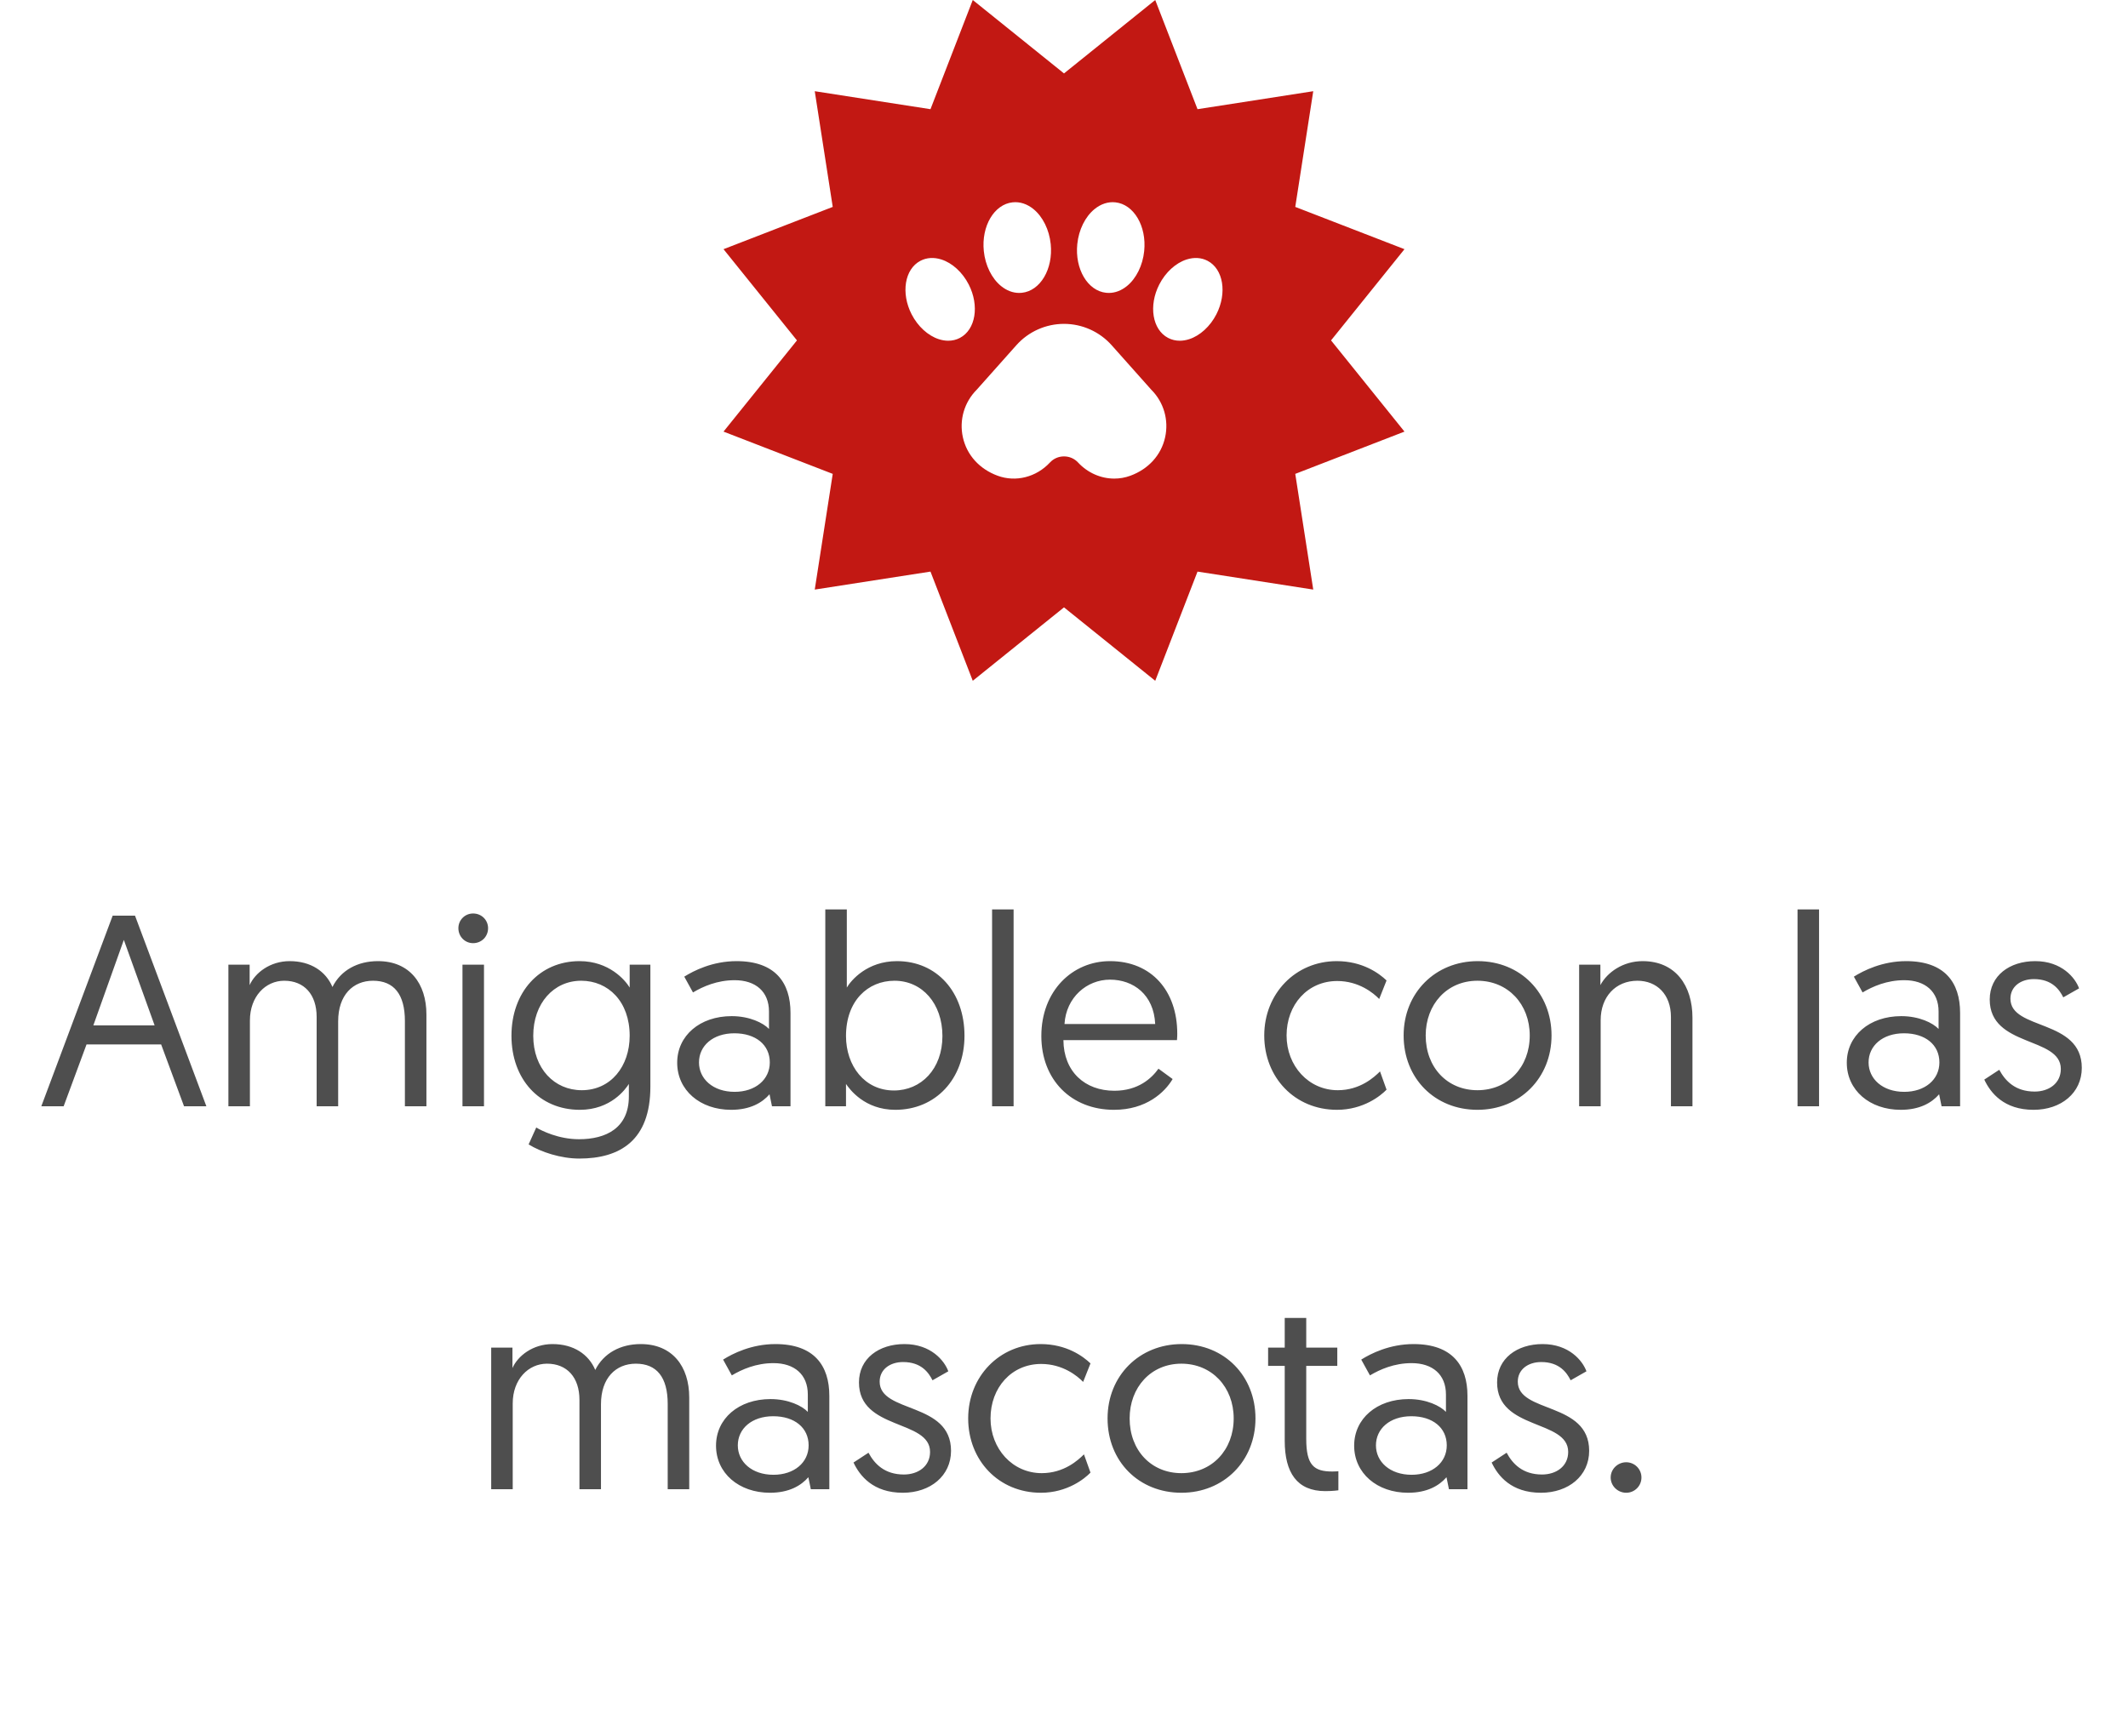
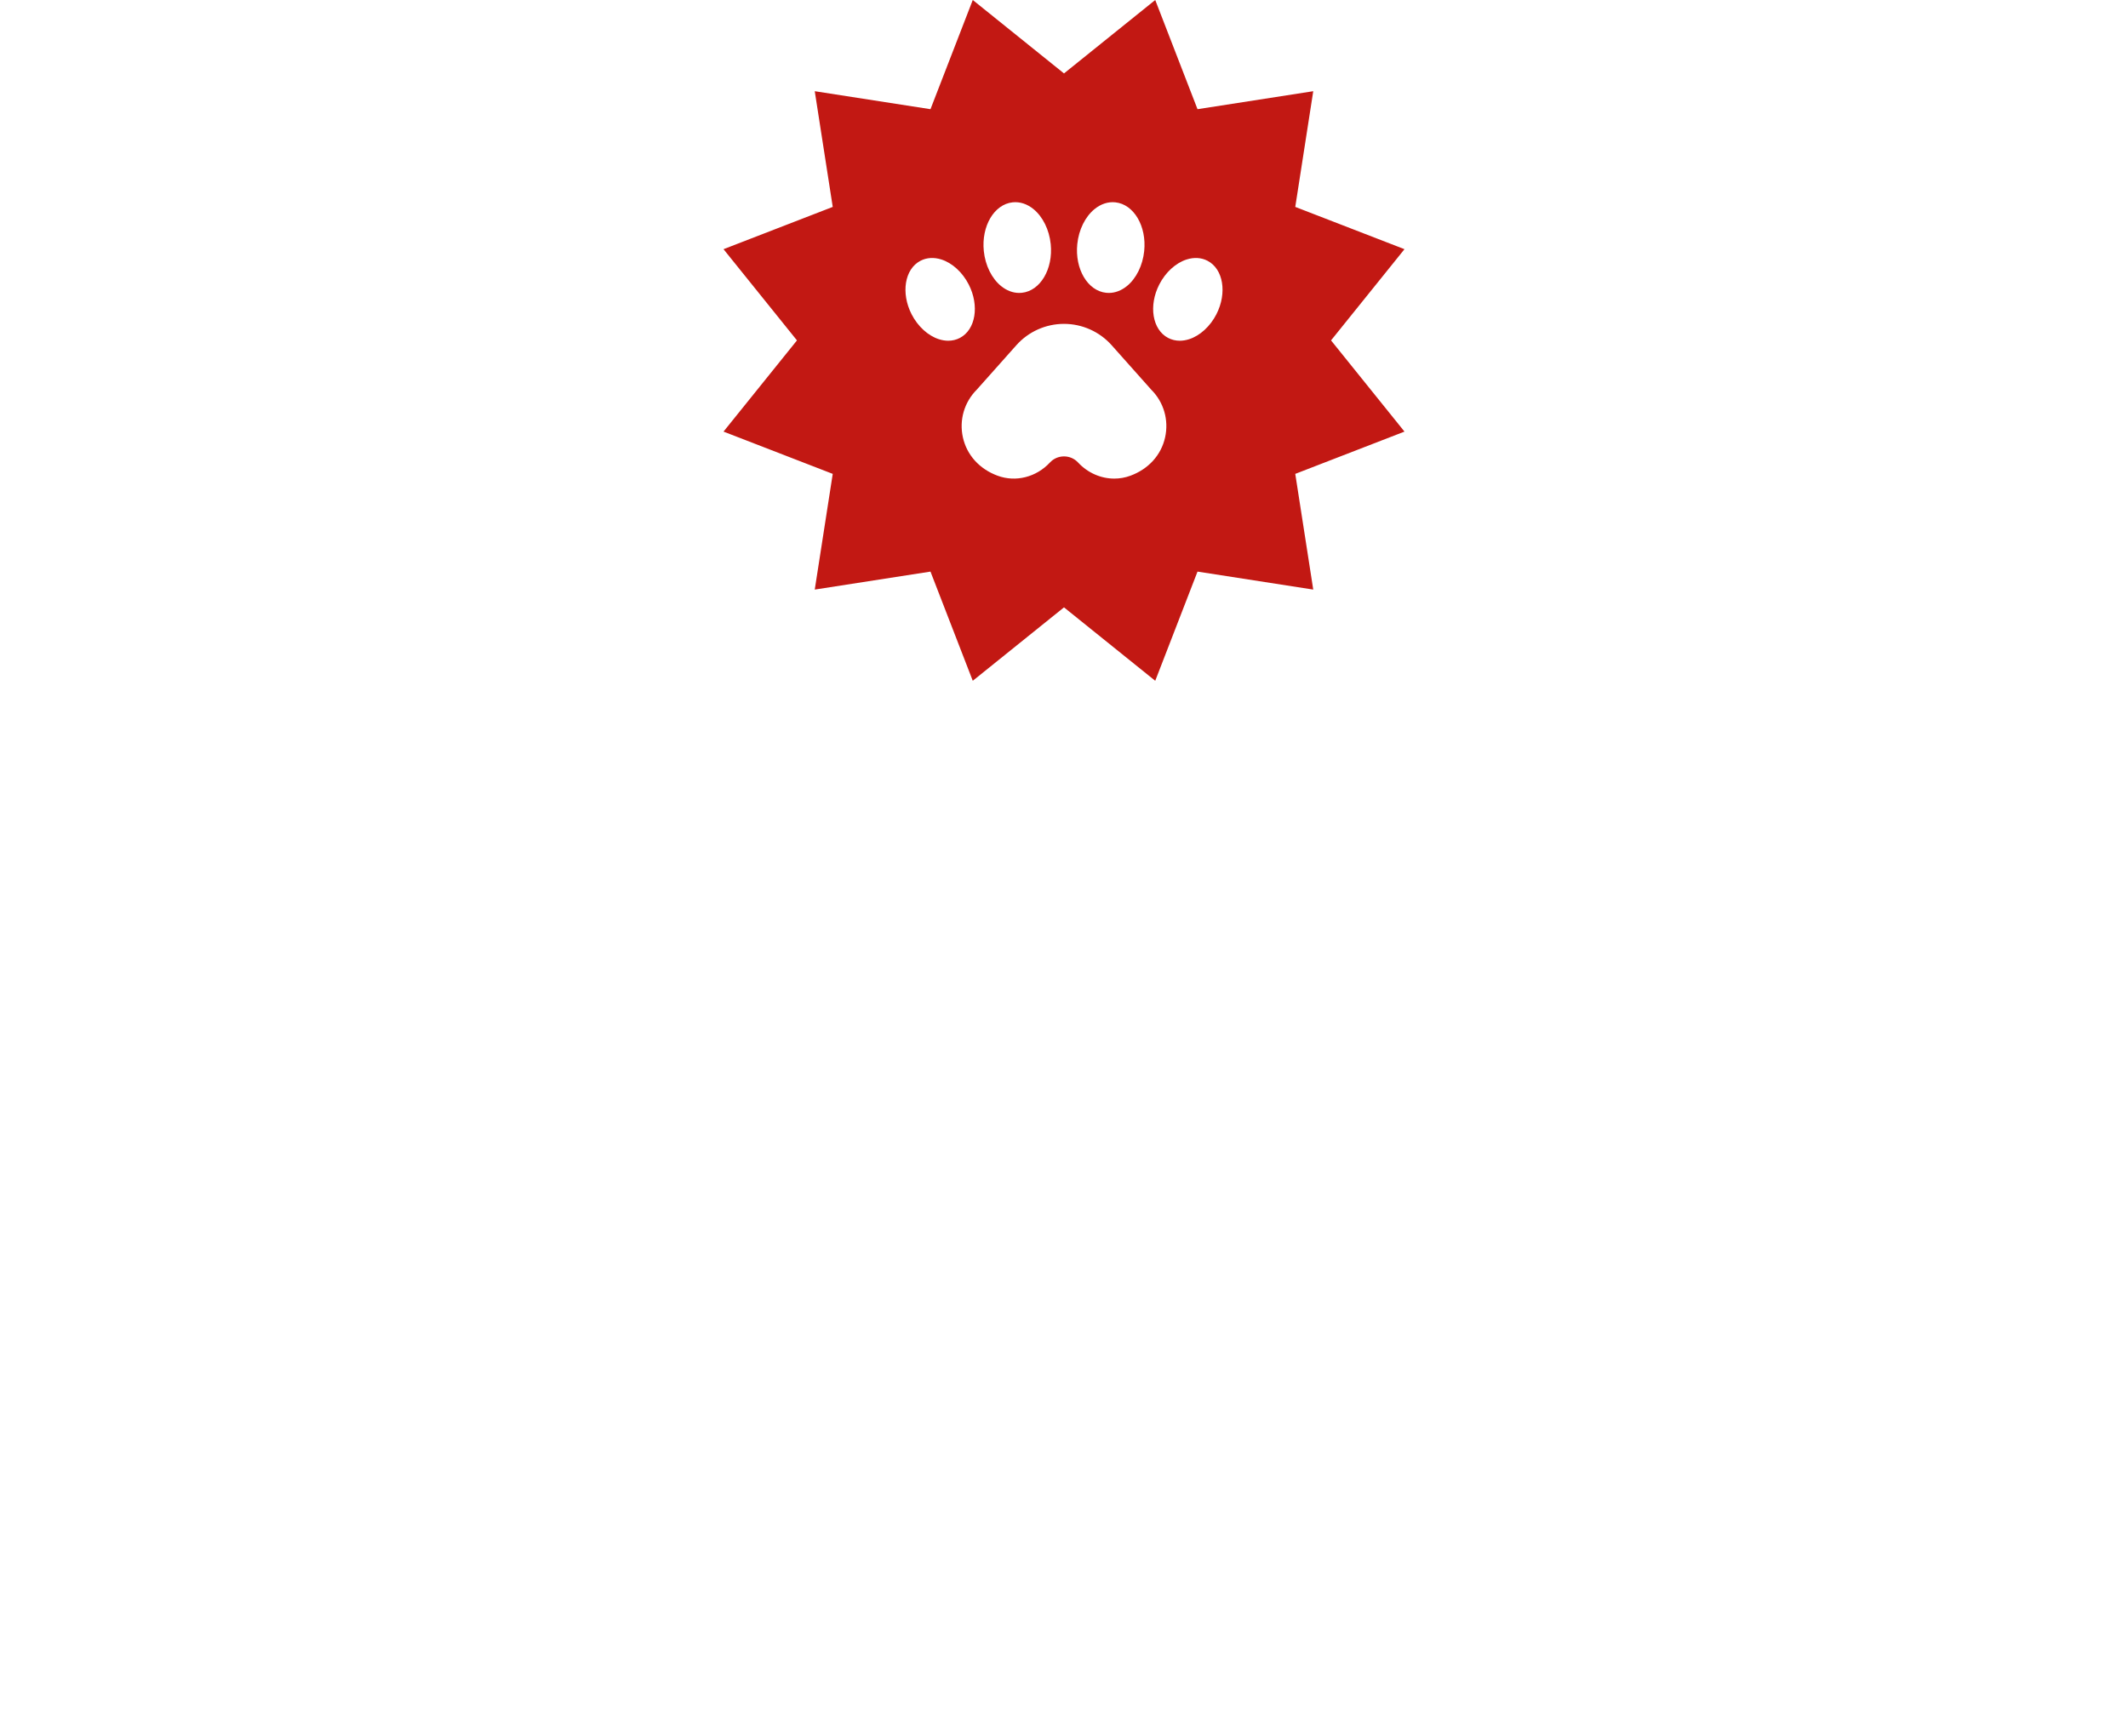
<svg xmlns="http://www.w3.org/2000/svg" width="250" height="204" viewBox="0 0 250 204" fill="none">
  <path d="M156.372 40L165 29.282L152.169 24.314L154.282 10.718L140.686 12.831L135.718 0L125 8.628L114.282 0L109.314 12.831L95.718 10.718L97.831 24.314L85 29.282L93.628 40L85 50.718L97.831 55.686L95.718 69.282L109.314 67.169L114.282 80L125 71.372L135.718 80L140.686 67.169L154.282 69.282L152.169 55.686L165 50.718L156.372 40ZM126.561 28.683C126.733 26.999 127.491 25.462 128.589 24.57C129.337 23.961 130.185 23.686 131.034 23.776C133.201 24.002 134.721 26.57 134.422 29.5C134.25 31.183 133.492 32.721 132.395 33.613C131.739 34.146 131.007 34.423 130.263 34.423C130.158 34.423 130.054 34.417 129.949 34.406C127.782 34.181 126.262 31.613 126.561 28.683ZM118.966 23.776C119.82 23.686 120.664 23.962 121.412 24.57C122.51 25.462 123.267 26.999 123.439 28.683C123.738 31.613 122.219 34.181 120.051 34.406C119.947 34.417 119.842 34.423 119.738 34.423C118.993 34.423 118.262 34.146 117.606 33.613C116.508 32.721 115.75 31.183 115.578 29.5C115.279 26.57 116.799 24.002 118.966 23.776ZM111.398 40.04C111.045 40.04 110.679 39.981 110.309 39.863C109.029 39.456 107.827 38.358 107.095 36.928C105.819 34.431 106.283 31.614 108.13 30.649C108.861 30.266 109.713 30.212 110.592 30.492C111.872 30.899 113.074 31.997 113.806 33.428C115.083 35.924 114.619 38.741 112.772 39.707C112.348 39.929 111.884 40.04 111.398 40.04ZM136.88 51.388C136.419 53.476 134.927 55.124 132.787 55.907C132.175 56.132 131.539 56.24 130.905 56.24C129.343 56.24 127.796 55.578 126.656 54.353C126.224 53.888 125.635 53.632 125 53.632C124.365 53.632 123.776 53.888 123.344 54.353C121.742 56.076 119.335 56.684 117.213 55.907C115.073 55.124 113.581 53.476 113.12 51.388C112.671 49.353 113.282 47.26 114.754 45.788L119.4 40.569C120.821 38.973 122.862 38.058 125 38.058C127.138 38.058 129.179 38.973 130.6 40.569L135.262 45.806C136.718 47.26 137.329 49.353 136.88 51.388ZM142.905 36.928C142.173 38.358 140.971 39.456 139.691 39.863C139.321 39.981 138.955 40.04 138.602 40.04C138.116 40.04 137.652 39.929 137.228 39.707C135.381 38.741 134.917 35.924 136.194 33.428C136.926 31.997 138.128 30.899 139.408 30.492C140.287 30.212 141.139 30.266 141.87 30.649C143.717 31.614 144.181 34.431 142.905 36.928Z" fill="#C21813" />
-   <path d="M18.933 122.736H10.165L7.477 130H4.853L13.237 107.6H15.861L24.245 130H21.621L18.933 122.736ZM18.165 120.496L14.549 110.448L10.965 120.496H18.165ZM50.096 119.216V130H47.568V119.984C47.568 116.848 46.288 115.248 43.824 115.248C41.488 115.248 39.728 116.912 39.728 120.016V130H37.2V119.504C37.2 116.848 35.728 115.248 33.392 115.248C31.184 115.248 29.36 117.104 29.36 119.92V130H26.832V113.36H29.328C29.328 114.896 29.328 115.76 29.328 115.76C29.968 114.32 31.728 112.944 34.032 112.944C36.528 112.944 38.288 114.16 39.056 115.984C40.048 114 42.032 112.944 44.4 112.944C48.112 112.944 50.096 115.568 50.096 119.216ZM54.332 130V113.36H56.86V130H54.332ZM53.852 109.072C53.852 108.112 54.62 107.344 55.58 107.344C56.572 107.344 57.34 108.112 57.34 109.072C57.34 110.064 56.572 110.832 55.58 110.832C54.62 110.832 53.852 110.064 53.852 109.072ZM62.103 134.48L62.999 132.496C63.639 132.88 65.623 133.872 68.023 133.872C71.191 133.872 73.879 132.56 73.879 128.848V127.376C73.495 127.984 71.767 130.416 68.119 130.416C63.351 130.416 60.087 126.8 60.087 121.712C60.087 116.592 63.383 112.944 68.087 112.944C71.543 112.944 73.431 115.152 73.975 116.048V113.36H76.407V127.696C76.407 134 72.855 136.144 68.055 136.144C65.879 136.144 63.543 135.376 62.103 134.48ZM73.975 121.712C73.975 117.68 71.447 115.248 68.279 115.248C65.047 115.248 62.647 117.904 62.647 121.712C62.647 125.584 65.143 128.112 68.343 128.112C71.767 128.112 73.975 125.296 73.975 121.712ZM79.557 124.88C79.557 121.712 82.213 119.408 85.957 119.408C88.069 119.408 89.669 120.208 90.341 120.912V118.864C90.341 116.528 88.773 115.184 86.309 115.184C84.261 115.184 82.597 115.92 81.413 116.624L80.389 114.768C81.509 114.064 83.717 112.944 86.533 112.944C91.077 112.944 92.869 115.472 92.869 119.024V130H90.693L90.405 128.592C89.541 129.584 88.133 130.416 85.893 130.416C82.245 130.416 79.557 128.112 79.557 124.88ZM82.117 124.848C82.117 126.768 83.749 128.304 86.309 128.304C88.741 128.304 90.437 126.864 90.437 124.848C90.437 122.768 88.773 121.424 86.277 121.424C83.749 121.424 82.117 122.896 82.117 124.848ZM96.957 130V106.864H99.485V116.048C99.997 115.184 101.885 112.944 105.373 112.944C110.077 112.944 113.309 116.592 113.309 121.712C113.309 126.8 109.917 130.416 105.181 130.416C101.565 130.416 99.805 127.984 99.389 127.376V130H96.957ZM99.389 121.744C99.389 125.232 101.565 128.144 105.021 128.144C108.221 128.144 110.717 125.616 110.717 121.744C110.717 117.936 108.349 115.248 105.085 115.248C101.949 115.248 99.389 117.616 99.389 121.744ZM116.551 130V106.864H119.079V130H116.551ZM122.338 121.744C122.338 116.432 125.986 112.944 130.402 112.944C135.298 112.944 138.306 116.464 138.306 121.456C138.306 121.552 138.306 121.904 138.274 122.224H124.93C124.962 125.936 127.458 128.176 130.914 128.176C133.73 128.176 135.298 126.704 136.098 125.584L137.762 126.8C136.834 128.368 134.658 130.416 130.882 130.416C125.826 130.416 122.338 126.864 122.338 121.744ZM125.058 120.336H135.714C135.554 116.88 133.154 115.12 130.402 115.12C127.682 115.12 125.25 117.2 125.058 120.336ZM162.893 115.216L162.029 117.392C161.357 116.688 159.629 115.28 157.101 115.28C153.613 115.28 151.149 118.064 151.149 121.68C151.149 125.264 153.741 128.112 157.165 128.112C159.789 128.112 161.453 126.576 162.125 125.904L162.893 128.048C162.221 128.752 160.173 130.416 157.069 130.416C152.109 130.416 148.525 126.608 148.525 121.68C148.525 116.752 152.205 112.944 157.037 112.944C160.077 112.944 162.029 114.384 162.893 115.216ZM167.492 121.68C167.492 125.424 170.02 128.112 173.572 128.112C177.156 128.112 179.716 125.392 179.716 121.68C179.716 118 177.156 115.248 173.572 115.248C169.988 115.248 167.492 118.032 167.492 121.68ZM164.9 121.68C164.9 116.656 168.644 112.944 173.604 112.944C178.628 112.944 182.276 116.688 182.276 121.68C182.276 126.672 178.564 130.416 173.572 130.416C168.58 130.416 164.9 126.736 164.9 121.68ZM192.976 112.944C196.848 112.944 198.832 115.824 198.832 119.6V130H196.304V119.504C196.304 116.848 194.64 115.248 192.368 115.248C189.808 115.248 188.048 117.136 188.048 119.888V130H185.52V113.36H188.016V115.76C188.816 114.256 190.672 112.944 192.976 112.944ZM211.176 130V106.864H213.704V130H211.176ZM216.963 124.88C216.963 121.712 219.619 119.408 223.363 119.408C225.475 119.408 227.075 120.208 227.747 120.912V118.864C227.747 116.528 226.179 115.184 223.715 115.184C221.667 115.184 220.003 115.92 218.819 116.624L217.795 114.768C218.915 114.064 221.123 112.944 223.939 112.944C228.483 112.944 230.275 115.472 230.275 119.024V130H228.099L227.811 128.592C226.947 129.584 225.539 130.416 223.299 130.416C219.651 130.416 216.963 128.112 216.963 124.88ZM219.523 124.848C219.523 126.768 221.155 128.304 223.715 128.304C226.147 128.304 227.843 126.864 227.843 124.848C227.843 122.768 226.179 121.424 223.683 121.424C221.155 121.424 219.523 122.896 219.523 124.848ZM233.116 126.864L234.876 125.712C235.58 127.024 236.764 128.272 239.036 128.272C240.7 128.272 242.108 127.312 242.108 125.616C242.108 121.776 233.756 123.088 233.756 117.456C233.756 114.64 236.092 112.944 239.1 112.944C242.204 112.944 243.804 114.896 244.252 116.144L242.396 117.2C241.948 116.304 241.084 115.056 238.94 115.056C237.404 115.056 236.188 115.92 236.188 117.36C236.188 121.104 244.572 119.696 244.572 125.488C244.572 128.432 242.14 130.416 238.908 130.416C235.42 130.416 233.852 128.432 233.116 126.864ZM80.971 164.216V175H78.443V164.984C78.443 161.848 77.163 160.248 74.699 160.248C72.363 160.248 70.603 161.912 70.603 165.016V175H68.075V164.504C68.075 161.848 66.603 160.248 64.267 160.248C62.059 160.248 60.235 162.104 60.235 164.92V175H57.707V158.36H60.203C60.203 159.896 60.203 160.76 60.203 160.76C60.843 159.32 62.603 157.944 64.907 157.944C67.403 157.944 69.163 159.16 69.931 160.984C70.923 159 72.907 157.944 75.275 157.944C78.987 157.944 80.971 160.568 80.971 164.216ZM84.119 169.88C84.119 166.712 86.775 164.408 90.519 164.408C92.631 164.408 94.231 165.208 94.903 165.912V163.864C94.903 161.528 93.335 160.184 90.871 160.184C88.823 160.184 87.159 160.92 85.975 161.624L84.951 159.768C86.071 159.064 88.279 157.944 91.095 157.944C95.639 157.944 97.431 160.472 97.431 164.024V175H95.255L94.967 173.592C94.103 174.584 92.695 175.416 90.455 175.416C86.807 175.416 84.119 173.112 84.119 169.88ZM86.679 169.848C86.679 171.768 88.311 173.304 90.871 173.304C93.303 173.304 94.999 171.864 94.999 169.848C94.999 167.768 93.335 166.424 90.839 166.424C88.311 166.424 86.679 167.896 86.679 169.848ZM100.272 171.864L102.032 170.712C102.736 172.024 103.92 173.272 106.192 173.272C107.856 173.272 109.264 172.312 109.264 170.616C109.264 166.776 100.912 168.088 100.912 162.456C100.912 159.64 103.248 157.944 106.256 157.944C109.36 157.944 110.96 159.896 111.408 161.144L109.552 162.2C109.104 161.304 108.24 160.056 106.096 160.056C104.56 160.056 103.344 160.92 103.344 162.36C103.344 166.104 111.728 164.696 111.728 170.488C111.728 173.432 109.296 175.416 106.064 175.416C102.576 175.416 101.008 173.432 100.272 171.864ZM128.112 160.216L127.248 162.392C126.576 161.688 124.848 160.28 122.32 160.28C118.832 160.28 116.368 163.064 116.368 166.68C116.368 170.264 118.96 173.112 122.384 173.112C125.008 173.112 126.672 171.576 127.344 170.904L128.112 173.048C127.44 173.752 125.392 175.416 122.288 175.416C117.328 175.416 113.743 171.608 113.743 166.68C113.743 161.752 117.424 157.944 122.256 157.944C125.296 157.944 127.248 159.384 128.112 160.216ZM132.711 166.68C132.711 170.424 135.239 173.112 138.791 173.112C142.375 173.112 144.935 170.392 144.935 166.68C144.935 163 142.375 160.248 138.791 160.248C135.207 160.248 132.711 163.032 132.711 166.68ZM130.118 166.68C130.118 161.656 133.863 157.944 138.823 157.944C143.847 157.944 147.495 161.688 147.495 166.68C147.495 171.672 143.783 175.416 138.791 175.416C133.799 175.416 130.118 171.736 130.118 166.68ZM150.931 158.36V154.872H153.459V158.36H157.107V160.504H153.459V169.08C153.459 172.184 154.355 172.92 156.531 172.92C156.851 172.92 157.235 172.888 157.235 172.888V175.128C157.235 175.128 156.562 175.224 155.699 175.224C152.371 175.224 150.931 173.048 150.931 169.304V160.504H148.979V158.36H150.931ZM159.088 169.88C159.088 166.712 161.744 164.408 165.488 164.408C167.6 164.408 169.2 165.208 169.872 165.912V163.864C169.872 161.528 168.304 160.184 165.84 160.184C163.792 160.184 162.128 160.92 160.944 161.624L159.92 159.768C161.04 159.064 163.248 157.944 166.064 157.944C170.608 157.944 172.4 160.472 172.4 164.024V175H170.224L169.936 173.592C169.072 174.584 167.664 175.416 165.424 175.416C161.776 175.416 159.088 173.112 159.088 169.88ZM161.648 169.848C161.648 171.768 163.28 173.304 165.84 173.304C168.272 173.304 169.968 171.864 169.968 169.848C169.968 167.768 168.304 166.424 165.808 166.424C163.28 166.424 161.648 167.896 161.648 169.848ZM175.241 171.864L177.001 170.712C177.705 172.024 178.889 173.272 181.161 173.272C182.825 173.272 184.233 172.312 184.233 170.616C184.233 166.776 175.881 168.088 175.881 162.456C175.881 159.64 178.217 157.944 181.225 157.944C184.329 157.944 185.929 159.896 186.377 161.144L184.521 162.2C184.073 161.304 183.209 160.056 181.065 160.056C179.529 160.056 178.312 160.92 178.312 162.36C178.312 166.104 186.697 164.696 186.697 170.488C186.697 173.432 184.265 175.416 181.033 175.416C177.545 175.416 175.977 173.432 175.241 171.864ZM189.224 173.624C189.224 172.632 190.056 171.832 191.048 171.832C192.04 171.832 192.84 172.632 192.84 173.624C192.84 174.616 192.04 175.416 191.048 175.416C190.056 175.416 189.224 174.616 189.224 173.624Z" fill="#4E4E4E" />
</svg>